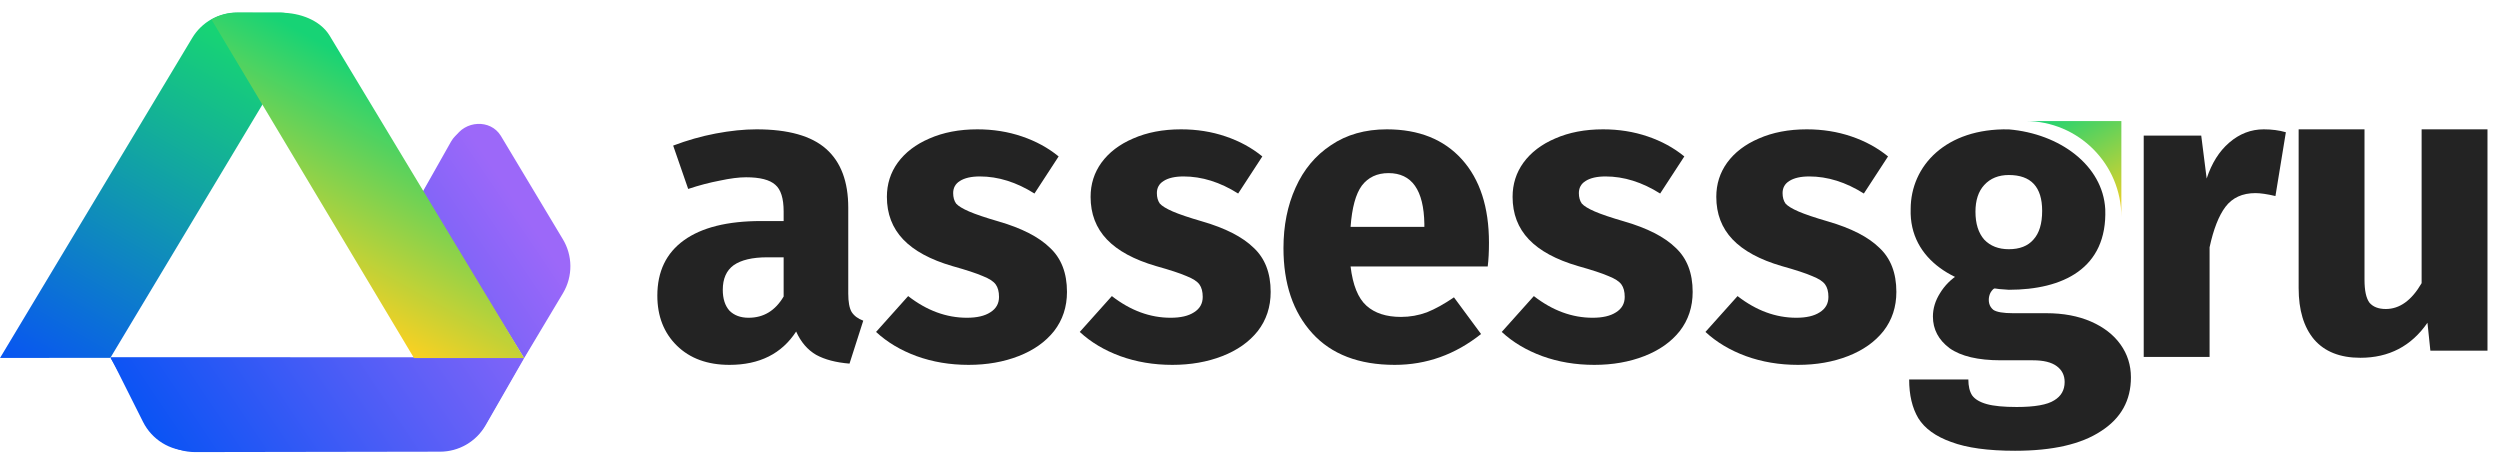
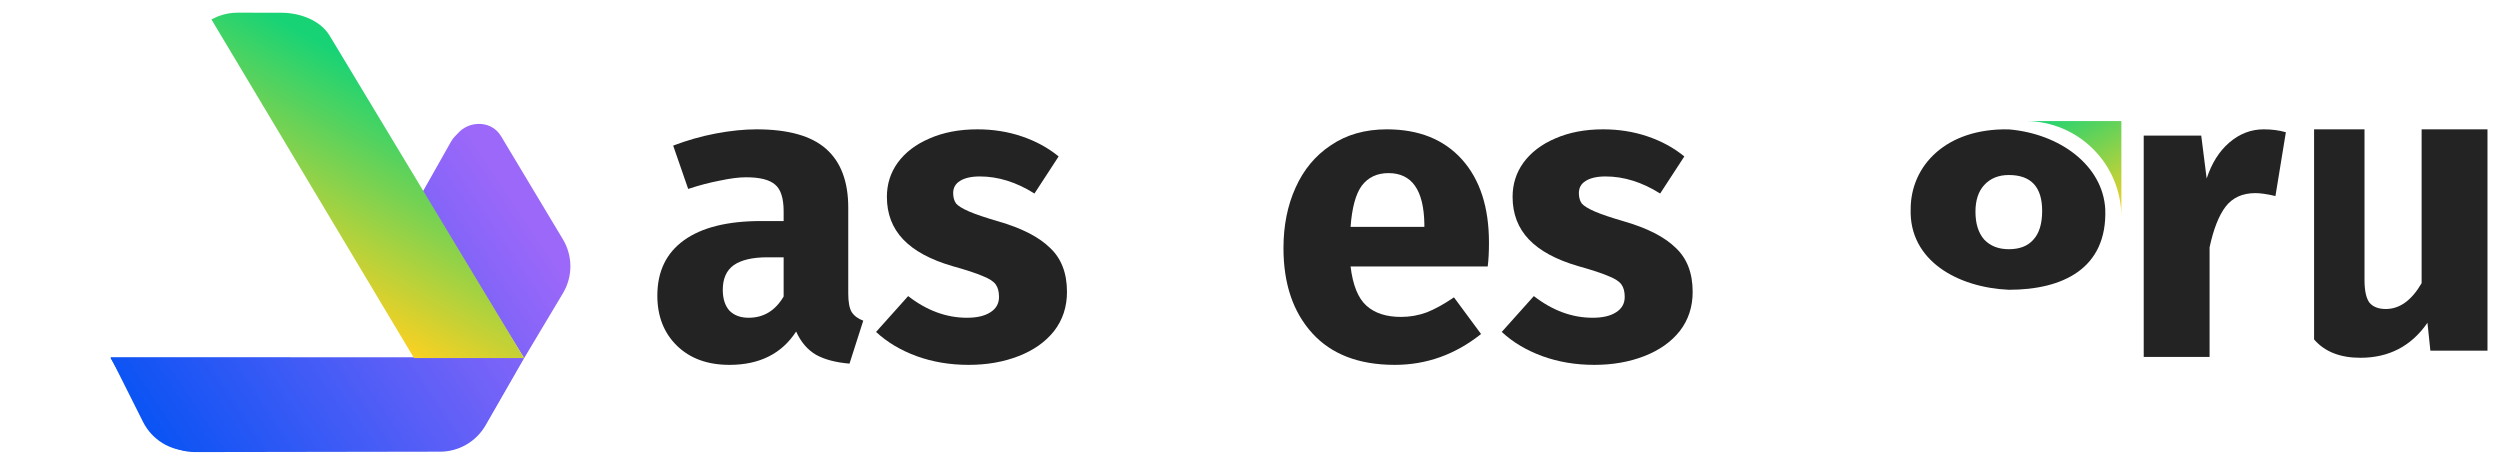
<svg xmlns="http://www.w3.org/2000/svg" width="168" height="31" viewBox="0 0 168 31" fill="none">
  <path d="M37.556 16.306L33.338 9.465C32.636 8.327 30.972 8.355 30.309 9.516L28.377 12.94L35.222 24.01L37.585 19.956C38.255 18.829 38.244 17.422 37.556 16.306Z" fill="url(#paint0_linear_5955_3698)" />
  <path d="M7.43 24.003L35.222 24.01L32.626 28.529C31.998 29.623 30.833 30.297 29.571 30.297H12.763C11.43 30.297 10.212 29.545 9.614 28.355L7.43 24.003Z" fill="url(#paint1_linear_5955_3698)" />
  <path d="M37.806 16.047L33.653 9.123C32.951 7.985 31.222 8.095 30.559 9.256L28.377 12.996L35.222 24.065L37.835 19.697C38.505 18.569 38.494 17.163 37.806 16.047Z" fill="url(#paint2_linear_5955_3698)" />
  <path d="M7.429 24.058L35.222 24.065L32.626 28.585C31.997 29.678 30.832 30.353 29.571 30.353L13.102 30.38C11.769 30.38 10.551 29.628 9.953 28.437L7.429 24.058Z" fill="url(#paint3_linear_5955_3698)" />
-   <path d="M12.918 2.549C13.555 1.488 14.703 0.839 15.94 0.84L18.859 0.842C19.954 0.842 20.63 2.037 20.066 2.976L7.416 24.047L0.002 24.054L12.918 2.549Z" fill="url(#paint4_linear_5955_3698)" />
  <path d="M22.141 2.379C21.5 1.342 20.13 0.858 18.91 0.856L15.959 0.852C15.54 0.851 15.125 0.925 14.733 1.07L14.588 1.124L14.21 1.308L27.822 24.063H35.22L22.141 2.379Z" fill="url(#paint5_linear_5955_3698)" />
  <path d="M57.003 19.729C57.003 20.289 57.078 20.7 57.227 20.961C57.395 21.223 57.656 21.419 58.011 21.549L57.087 24.435C56.172 24.36 55.425 24.164 54.846 23.846C54.267 23.51 53.819 22.987 53.501 22.278C52.53 23.772 51.036 24.519 49.019 24.519C47.544 24.519 46.367 24.089 45.489 23.23C44.612 22.371 44.173 21.25 44.173 19.869C44.173 18.244 44.77 17.002 45.966 16.143C47.161 15.284 48.888 14.854 51.148 14.854H52.661V14.21C52.661 13.332 52.474 12.735 52.1 12.417C51.727 12.081 51.073 11.913 50.14 11.913C49.654 11.913 49.066 11.988 48.375 12.137C47.684 12.268 46.974 12.454 46.246 12.697L45.237 9.784C46.171 9.429 47.123 9.158 48.095 8.972C49.084 8.785 49.999 8.691 50.84 8.691C52.969 8.691 54.528 9.13 55.518 10.008C56.508 10.886 57.003 12.202 57.003 13.958V19.729ZM50.308 21.353C51.316 21.353 52.1 20.877 52.661 19.925V17.291H51.568C50.56 17.291 49.803 17.469 49.299 17.824C48.814 18.178 48.571 18.729 48.571 19.476C48.571 20.074 48.72 20.541 49.019 20.877C49.337 21.195 49.766 21.353 50.308 21.353Z" fill="#232323" />
  <path d="M65.678 8.691C66.742 8.691 67.741 8.85 68.675 9.168C69.609 9.485 70.431 9.933 71.14 10.512L69.516 13.005C68.302 12.24 67.078 11.857 65.846 11.857C65.267 11.857 64.819 11.96 64.501 12.165C64.202 12.352 64.053 12.623 64.053 12.977C64.053 13.258 64.118 13.491 64.249 13.678C64.398 13.846 64.688 14.023 65.118 14.21C65.547 14.397 66.21 14.621 67.106 14.882C68.656 15.331 69.805 15.919 70.552 16.647C71.318 17.357 71.701 18.346 71.701 19.616C71.701 20.625 71.411 21.503 70.832 22.25C70.253 22.978 69.46 23.538 68.451 23.93C67.443 24.323 66.322 24.519 65.09 24.519C63.838 24.519 62.671 24.323 61.588 23.93C60.523 23.538 59.618 22.997 58.871 22.306L61.028 19.897C62.279 20.868 63.596 21.353 64.977 21.353C65.65 21.353 66.173 21.232 66.546 20.989C66.938 20.746 67.134 20.401 67.134 19.953C67.134 19.598 67.06 19.318 66.91 19.112C66.761 18.907 66.472 18.72 66.042 18.552C65.612 18.365 64.931 18.141 63.997 17.88C62.522 17.45 61.42 16.852 60.691 16.087C59.963 15.321 59.599 14.369 59.599 13.229C59.599 12.37 59.842 11.605 60.327 10.932C60.831 10.242 61.541 9.7 62.456 9.308C63.39 8.897 64.464 8.691 65.678 8.691Z" fill="#232323" />
-   <path d="M79.367 8.691C80.431 8.691 81.43 8.85 82.364 9.168C83.298 9.485 84.12 9.933 84.829 10.512L83.204 13.005C81.991 12.24 80.767 11.857 79.535 11.857C78.956 11.857 78.508 11.96 78.19 12.165C77.891 12.352 77.742 12.623 77.742 12.977C77.742 13.258 77.807 13.491 77.938 13.678C78.088 13.846 78.377 14.023 78.806 14.21C79.236 14.397 79.899 14.621 80.795 14.882C82.345 15.331 83.494 15.919 84.241 16.647C85.007 17.357 85.389 18.346 85.389 19.616C85.389 20.625 85.1 21.503 84.521 22.25C83.942 22.978 83.148 23.538 82.14 23.93C81.132 24.323 80.011 24.519 78.778 24.519C77.527 24.519 76.36 24.323 75.277 23.93C74.212 23.538 73.307 22.997 72.56 22.306L74.717 19.897C75.968 20.868 77.284 21.353 78.666 21.353C79.339 21.353 79.862 21.232 80.235 20.989C80.627 20.746 80.823 20.401 80.823 19.953C80.823 19.598 80.749 19.318 80.599 19.112C80.45 18.907 80.16 18.72 79.731 18.552C79.301 18.365 78.62 18.141 77.686 17.88C76.211 17.45 75.109 16.852 74.38 16.087C73.652 15.321 73.288 14.369 73.288 13.229C73.288 12.37 73.531 11.605 74.016 10.932C74.52 10.242 75.23 9.7 76.145 9.308C77.079 8.897 78.153 8.691 79.367 8.691Z" fill="#232323" />
  <path d="M100.059 16.311C100.059 16.927 100.031 17.459 99.975 17.908H90.759C90.908 19.159 91.263 20.037 91.823 20.541C92.383 21.045 93.158 21.297 94.148 21.297C94.746 21.297 95.325 21.195 95.885 20.989C96.445 20.765 97.052 20.429 97.706 19.981L99.527 22.446C97.79 23.828 95.857 24.519 93.728 24.519C91.319 24.519 89.47 23.809 88.181 22.39C86.893 20.97 86.249 19.066 86.249 16.675C86.249 15.162 86.519 13.808 87.061 12.613C87.603 11.399 88.396 10.447 89.442 9.756C90.488 9.046 91.739 8.691 93.196 8.691C95.343 8.691 97.024 9.364 98.238 10.708C99.452 12.053 100.059 13.921 100.059 16.311ZM95.717 15.05C95.68 12.772 94.876 11.633 93.308 11.633C92.542 11.633 91.945 11.913 91.515 12.473C91.104 13.033 90.852 13.958 90.759 15.246H95.717V15.05Z" fill="#232323" />
  <path d="M107.725 8.691C108.789 8.691 109.788 8.85 110.722 9.168C111.656 9.485 112.477 9.933 113.187 10.512L111.562 13.005C110.349 12.24 109.125 11.857 107.893 11.857C107.314 11.857 106.866 11.96 106.548 12.165C106.249 12.352 106.1 12.623 106.1 12.977C106.1 13.258 106.165 13.491 106.296 13.678C106.445 13.846 106.735 14.023 107.164 14.21C107.594 14.397 108.257 14.621 109.153 14.882C110.703 15.331 111.852 15.919 112.599 16.647C113.365 17.357 113.747 18.346 113.747 19.616C113.747 20.625 113.458 21.503 112.879 22.25C112.3 22.978 111.506 23.538 110.498 23.93C109.489 24.323 108.369 24.519 107.136 24.519C105.885 24.519 104.718 24.323 103.635 23.93C102.57 23.538 101.664 22.997 100.917 22.306L103.074 19.897C104.326 20.868 105.642 21.353 107.024 21.353C107.697 21.353 108.22 21.232 108.593 20.989C108.985 20.746 109.181 20.401 109.181 19.953C109.181 19.598 109.107 19.318 108.957 19.112C108.808 18.907 108.518 18.72 108.089 18.552C107.659 18.365 106.978 18.141 106.044 17.88C104.569 17.45 103.467 16.852 102.738 16.087C102.01 15.321 101.646 14.369 101.646 13.229C101.646 12.37 101.889 11.605 102.374 10.932C102.878 10.242 103.588 9.7 104.503 9.308C105.437 8.897 106.511 8.691 107.725 8.691Z" fill="#232323" />
  <path d="M142.556 14.584V8.134H136.106C139.668 8.134 142.556 11.021 142.556 14.584Z" fill="url(#paint6_linear_5955_3698)" />
-   <path d="M121.414 8.691C122.478 8.691 123.477 8.85 124.411 9.168C125.345 9.485 126.166 9.933 126.876 10.512L125.251 13.005C124.037 12.24 122.814 11.857 121.582 11.857C121.003 11.857 120.555 11.96 120.237 12.165C119.938 12.352 119.789 12.623 119.789 12.977C119.789 13.258 119.854 13.491 119.985 13.678C120.134 13.846 120.424 14.023 120.853 14.21C121.283 14.397 121.946 14.621 122.842 14.882C124.392 15.331 125.541 15.919 126.288 16.647C127.054 17.357 127.436 18.346 127.436 19.616C127.436 20.625 127.147 21.503 126.568 22.25C125.989 22.978 125.195 23.538 124.187 23.93C123.178 24.323 122.058 24.519 120.825 24.519C119.574 24.519 118.407 24.323 117.324 23.93C116.259 23.538 115.353 22.997 114.606 22.306L116.763 19.897C118.015 20.868 119.331 21.353 120.713 21.353C121.386 21.353 121.908 21.232 122.282 20.989C122.674 20.746 122.87 20.401 122.87 19.953C122.87 19.598 122.796 19.318 122.646 19.112C122.497 18.907 122.207 18.72 121.778 18.552C121.348 18.365 120.667 18.141 119.733 17.88C118.257 17.45 117.156 16.852 116.427 16.087C115.699 15.321 115.335 14.369 115.335 13.229C115.335 12.37 115.578 11.605 116.063 10.932C116.567 10.242 117.277 9.7 118.192 9.308C119.126 8.897 120.2 8.691 121.414 8.691Z" fill="#232323" />
-   <path d="M133.758 19.674C133.851 19.506 133.973 19.385 134.122 19.31L131.638 18.426C131.107 18.76 130.683 19.185 130.368 19.703C130.051 20.207 129.892 20.73 129.892 21.271C129.892 22.13 130.266 22.84 131.013 23.4C131.779 23.942 132.927 24.212 134.458 24.212H136.616C137.325 24.212 137.857 24.343 138.212 24.605C138.567 24.866 138.744 25.221 138.744 25.669C138.744 26.211 138.511 26.622 138.044 26.902C137.577 27.201 136.736 27.35 135.522 27.35C134.645 27.35 133.973 27.285 133.506 27.154C133.039 27.023 132.712 26.827 132.525 26.566C132.357 26.304 132.273 25.949 132.273 25.501H128.295C128.295 26.547 128.501 27.415 128.912 28.106C129.342 28.797 130.079 29.33 131.125 29.703C132.17 30.095 133.599 30.292 135.411 30.292C137.932 30.292 139.855 29.852 141.182 28.975C142.526 28.116 143.198 26.911 143.198 25.361C143.198 24.539 142.965 23.802 142.498 23.148C142.261 22.815 141.972 22.519 141.632 22.259C141.305 22.008 140.931 21.791 140.509 21.607C139.65 21.234 138.651 21.047 137.512 21.047H135.271C134.617 21.047 134.178 20.972 133.954 20.823C133.815 20.709 133.722 20.57 133.678 20.405C133.657 20.326 133.646 20.241 133.646 20.151C133.646 19.983 133.684 19.824 133.758 19.674Z" fill="#232323" />
  <path fill-rule="evenodd" clip-rule="evenodd" d="M134.996 19.473C138.607 19.473 141.62 18.056 141.473 14.053C141.311 11.123 138.431 8.983 134.985 8.694C130.762 8.608 128.397 11.145 128.397 14.053C128.286 17.5 131.537 19.32 134.996 19.473ZM134.992 11.761C134.301 11.761 133.75 11.985 133.34 12.433C132.947 12.863 132.751 13.46 132.751 14.226C132.751 15.028 132.947 15.654 133.34 16.102C133.75 16.532 134.301 16.747 134.992 16.747C135.721 16.747 136.272 16.532 136.645 16.102C137.038 15.673 137.233 15.028 137.233 14.169C137.233 12.563 136.487 11.761 134.992 11.761Z" fill="#232323" />
  <path d="M152.125 8.691C152.667 8.691 153.162 8.757 153.61 8.887L152.91 13.174C152.349 13.043 151.901 12.977 151.565 12.977C150.687 12.977 150.015 13.286 149.548 13.902C149.1 14.499 148.745 15.405 148.484 16.619V23.986H144.058V9.112H147.923L148.288 11.997C148.624 10.97 149.128 10.167 149.8 9.588C150.491 8.99 151.266 8.691 152.125 8.691Z" fill="#232323" />
-   <path d="M167.159 23.566H163.321L163.125 21.689C162.042 23.258 160.539 24.043 158.615 24.043C157.252 24.043 156.215 23.632 155.506 22.81C154.815 21.988 154.469 20.84 154.469 19.364V8.691H158.895V18.804C158.895 19.532 159.007 20.046 159.231 20.345C159.474 20.625 159.838 20.765 160.324 20.765C161.258 20.765 162.061 20.186 162.733 19.028V8.691H167.159V23.566Z" fill="#232323" />
+   <path d="M167.159 23.566H163.321L163.125 21.689C162.042 23.258 160.539 24.043 158.615 24.043C157.252 24.043 156.215 23.632 155.506 22.81V8.691H158.895V18.804C158.895 19.532 159.007 20.046 159.231 20.345C159.474 20.625 159.838 20.765 160.324 20.765C161.258 20.765 162.061 20.186 162.733 19.028V8.691H167.159V23.566Z" fill="#232323" />
  <defs>
    <linearGradient id="paint0_linear_5955_3698" x1="34.443" y1="13.715" x2="10.292" y2="30.088" gradientUnits="userSpaceOnUse">
      <stop stop-color="#9C68F9" />
      <stop offset="1" stop-color="#0853F4" />
    </linearGradient>
    <linearGradient id="paint1_linear_5955_3698" x1="34.443" y1="13.715" x2="10.292" y2="30.088" gradientUnits="userSpaceOnUse">
      <stop stop-color="#9C68F9" />
      <stop offset="1" stop-color="#0853F4" />
    </linearGradient>
    <linearGradient id="paint2_linear_5955_3698" x1="34.663" y1="13.503" x2="10.169" y2="29.951" gradientUnits="userSpaceOnUse">
      <stop stop-color="#9C68F9" />
      <stop offset="1" stop-color="#0853F4" />
    </linearGradient>
    <linearGradient id="paint3_linear_5955_3698" x1="34.663" y1="13.503" x2="10.169" y2="29.951" gradientUnits="userSpaceOnUse">
      <stop stop-color="#9C68F9" />
      <stop offset="1" stop-color="#0853F4" />
    </linearGradient>
    <linearGradient id="paint4_linear_5955_3698" x1="16.066" y1="3.17" x2="2.804" y2="26.084" gradientUnits="userSpaceOnUse">
      <stop stop-color="#17D375" />
      <stop offset="1" stop-color="#0853F4" />
    </linearGradient>
    <linearGradient id="paint5_linear_5955_3698" x1="35.115" y1="27.945" x2="42.575" y2="14.548" gradientUnits="userSpaceOnUse">
      <stop stop-color="#F9D122" />
      <stop offset="1" stop-color="#17D375" />
    </linearGradient>
    <linearGradient id="paint6_linear_5955_3698" x1="141.652" y1="15.082" x2="137.488" y2="7.532" gradientUnits="userSpaceOnUse">
      <stop stop-color="#F9D122" />
      <stop offset="1" stop-color="#17D375" />
    </linearGradient>
  </defs>
</svg>